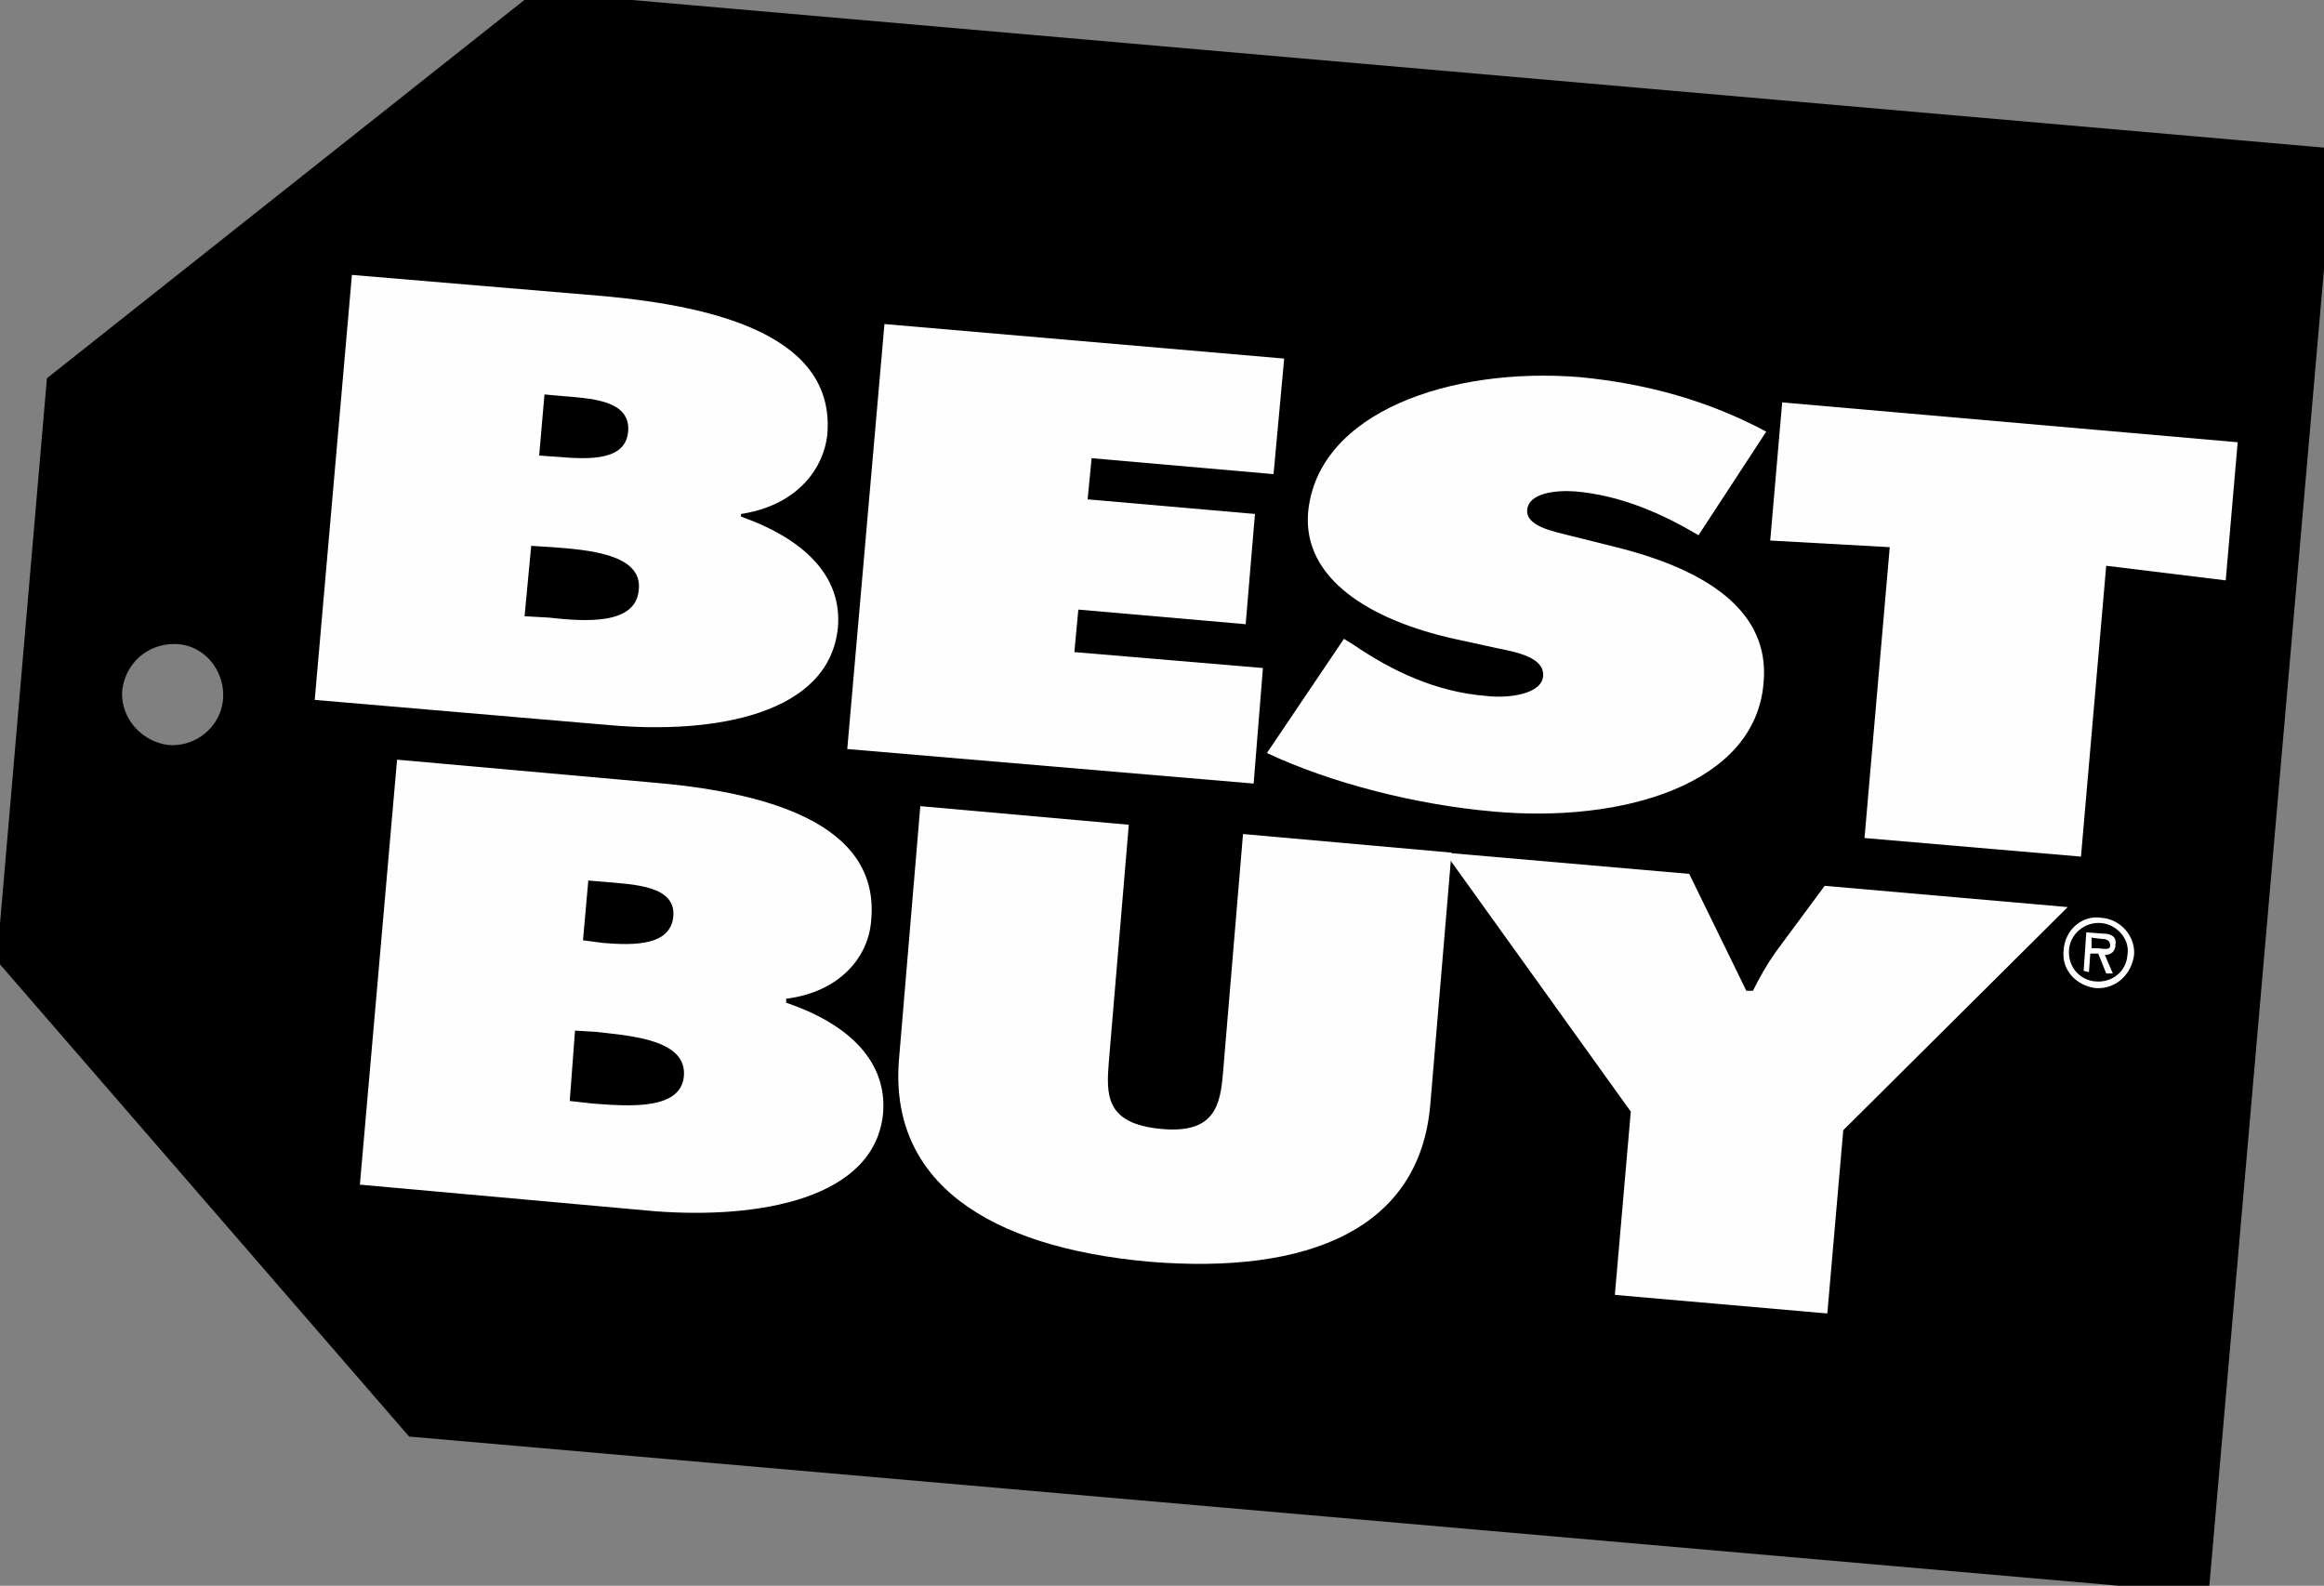
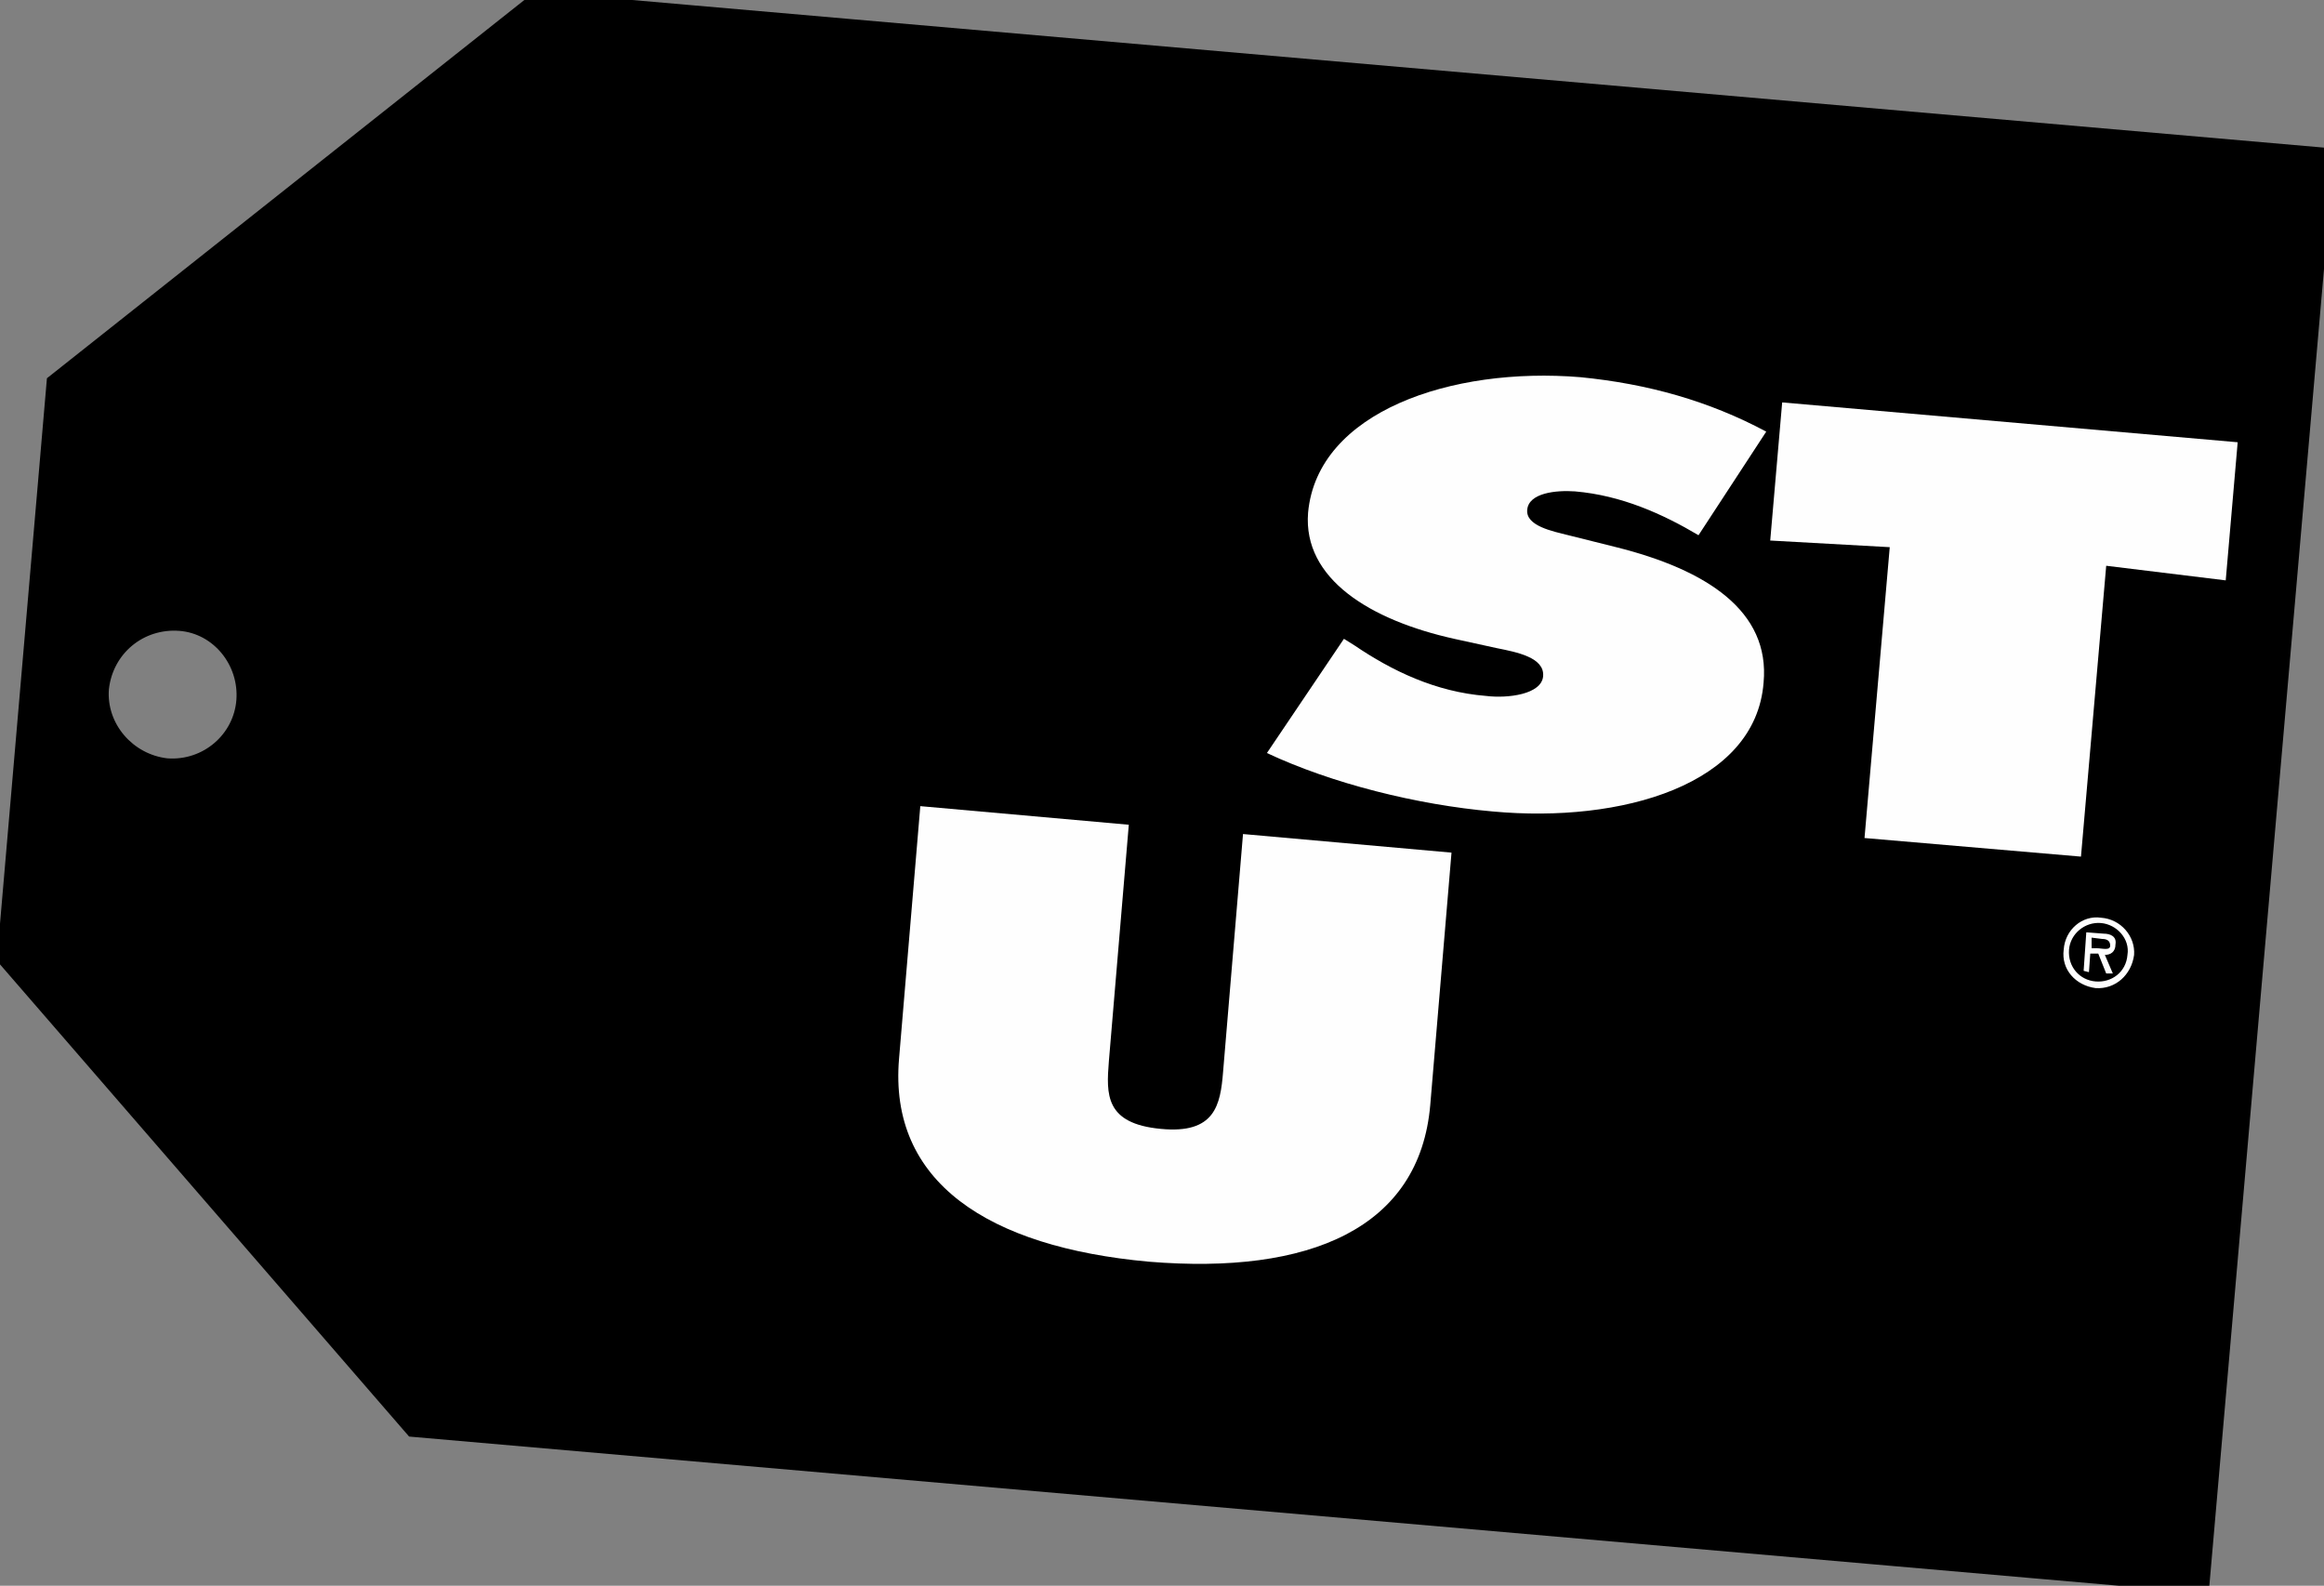
<svg xmlns="http://www.w3.org/2000/svg" xml:space="preserve" width="1.75in" height="1.194in" version="1.1" style="shape-rendering:geometricPrecision; text-rendering:geometricPrecision; image-rendering:optimizeQuality; fill-rule:evenodd; clip-rule:evenodd" viewBox="0 0 1750 1194">
  <rect x="0" y="0" width="1750" height="1194" fill="#808080" stroke="none" />
  <defs>
    <style type="text/css">
   
    .str0 {stroke:black;stroke-width:20.138}
    .fil1 {fill:none;fill-rule:nonzero}
    .fil2 {fill:#FEFEFE;fill-rule:nonzero}
    .fil0 {fill:black;fill-rule:nonzero}
   
  </style>
  </defs>
  <g id="Layer_x0020_1">
-     <path class="fil0" d="M313 1072l-305 -352 37 -430 361 -286 1341 117 -93 1068 -1341 -117zm-187 -501l0 0c27,2 50,-18 52,-44 2,-26 -17,-50 -43,-52 -27,-2 -50,17 -53,44 -2,26 18,49 44,52z" />
+     <path class="fil0" d="M313 1072l-305 -352 37 -430 361 -286 1341 117 -93 1068 -1341 -117m-187 -501l0 0c27,2 50,-18 52,-44 2,-26 -17,-50 -43,-52 -27,-2 -50,17 -53,44 -2,26 18,49 44,52z" />
    <polygon class="fil1 str0" points="313,1072 8,720 45,290 406,4 1747,121 1654,1189 " />
-     <path class="fil1 str0" d="M126 571c27,2 50,-18 52,-44 2,-26 -17,-50 -43,-52 -27,-2 -50,17 -53,44 -2,26 18,49 44,52" />
    <path class="fil2" d="M1554 715c1,-15 14,-26 28,-24 15,1 26,14 25,28 -2,15 -14,26 -29,25 -15,-2 -26,-14 -24,-29zm4 0l0 0c-1,13 8,23 20,24 12,1 23,-7 24,-20 2,-12 -8,-23 -20,-24 -12,-1 -23,8 -24,20zm33 18l0 0 -5 0 -6 -15 -6 0 -1 14 -4 -1 2 -29 13 1c5,0 10,2 9,8 0,6 -4,8 -8,8l6 14zm-16 -27l0 0 0 8 4 0c4,0 10,2 10,-2 0,-4 -3,-5 -6,-5l-8 -1z" />
-     <path class="fil2" d="M1272 658l43 88 5 0c5,-10 10,-19 17,-29l37 -50 183 16 -169 168 -12 138 -160 -14 12 -138 -140 -195 184 16z" />
    <path class="fil2" d="M1093 642l-16 190c-8,93 -91,128 -212,118 -121,-11 -196,-60 -188,-153l16 -190 157 14 -15 178c-2,25 -3,47 39,51 41,4 45,-18 47,-43l15 -179 157 14z" />
-     <path class="fil2" d="M299 572l190 17c86,7 174,30 167,104 -2,28 -24,54 -64,59l0 3c47,16 76,44 73,83 -6,65 -94,80 -172,74l-222 -20 28 -320zm155 138l0 0c24,2 51,2 53,-20 2,-23 -29,-24 -52,-26l-12 -1 -4 45 15 2zm-25 119l0 0 18 2c27,2 66,5 68,-21 2,-27 -39,-30 -66,-33l-16 -1 -4 53z" />
-     <polygon class="fil2" points="666,244 967,270 959,357 822,345 819,376 945,387 938,470 812,459 809,491 951,503 944,590 638,564 " />
    <path class="fil2" d="M1012 481l8 5c28,19 61,35 99,38 16,2 42,-1 43,-15 1,-14 -20,-18 -35,-21l-32 -7c-63,-14 -114,-45 -110,-95 7,-76 108,-110 205,-102 51,5 97,18 140,41l-51 78c-27,-16 -58,-30 -93,-33 -14,-1 -35,1 -36,14 -1,12 19,16 31,19l36 9c68,17 116,48 111,102 -6,77 -107,106 -204,97 -57,-5 -121,-21 -170,-44l58 -86z" />
    <polygon class="fil2" points="1342,303 1685,333 1676,437 1586,426 1567,645 1404,631 1423,412 1333,407 " />
-     <path class="fil2" d="M265 207l190 16c87,8 174,31 168,104 -3,28 -25,54 -65,60l0 2c48,17 76,45 73,83 -6,66 -93,81 -172,74l-222 -19 28 -320zm155 137l0 0c24,2 51,3 53,-19 2,-24 -28,-25 -52,-27l-11 -1 -4 46 14 1zm-25 120l0 0 18 1c27,3 66,6 68,-21 3,-27 -39,-30 -65,-32l-16 -1 -5 53z" />
  </g>
</svg>